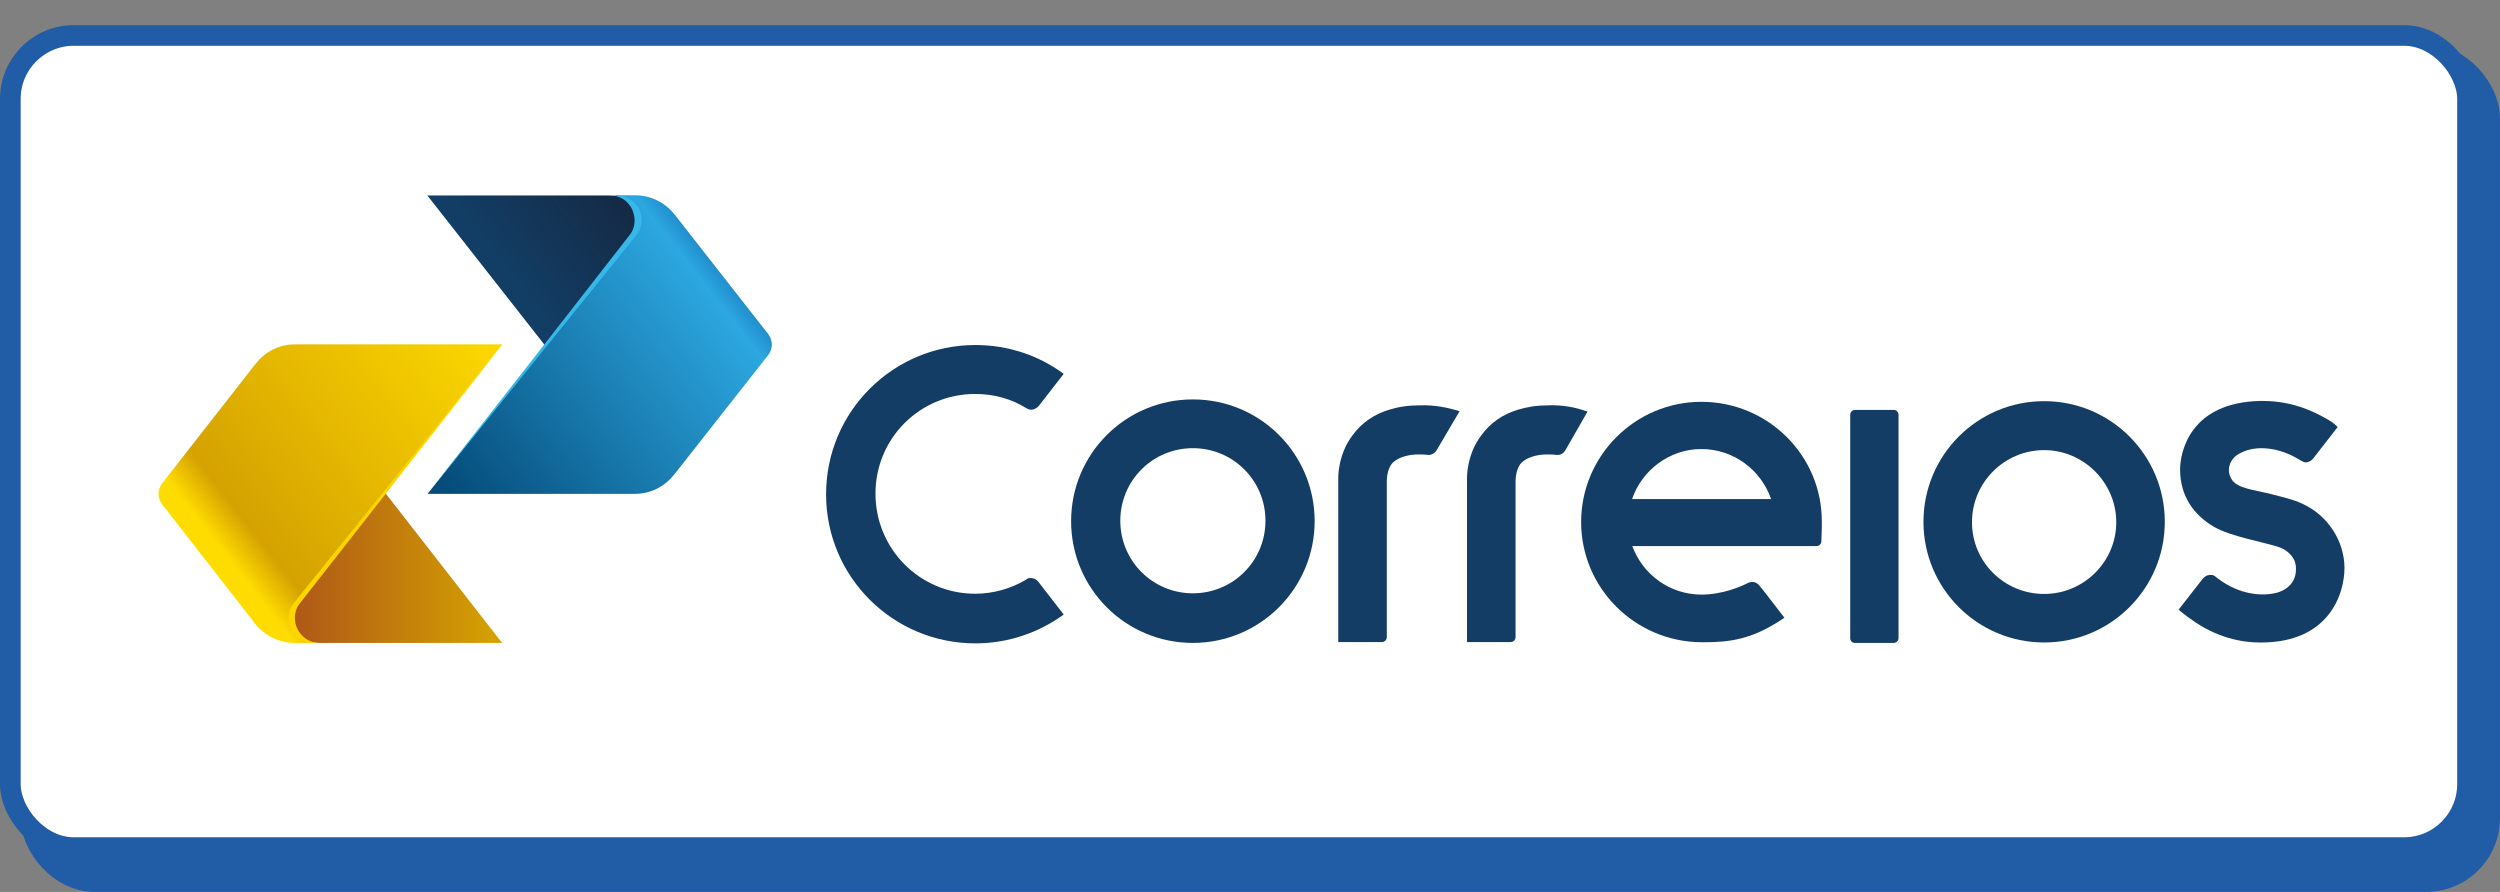
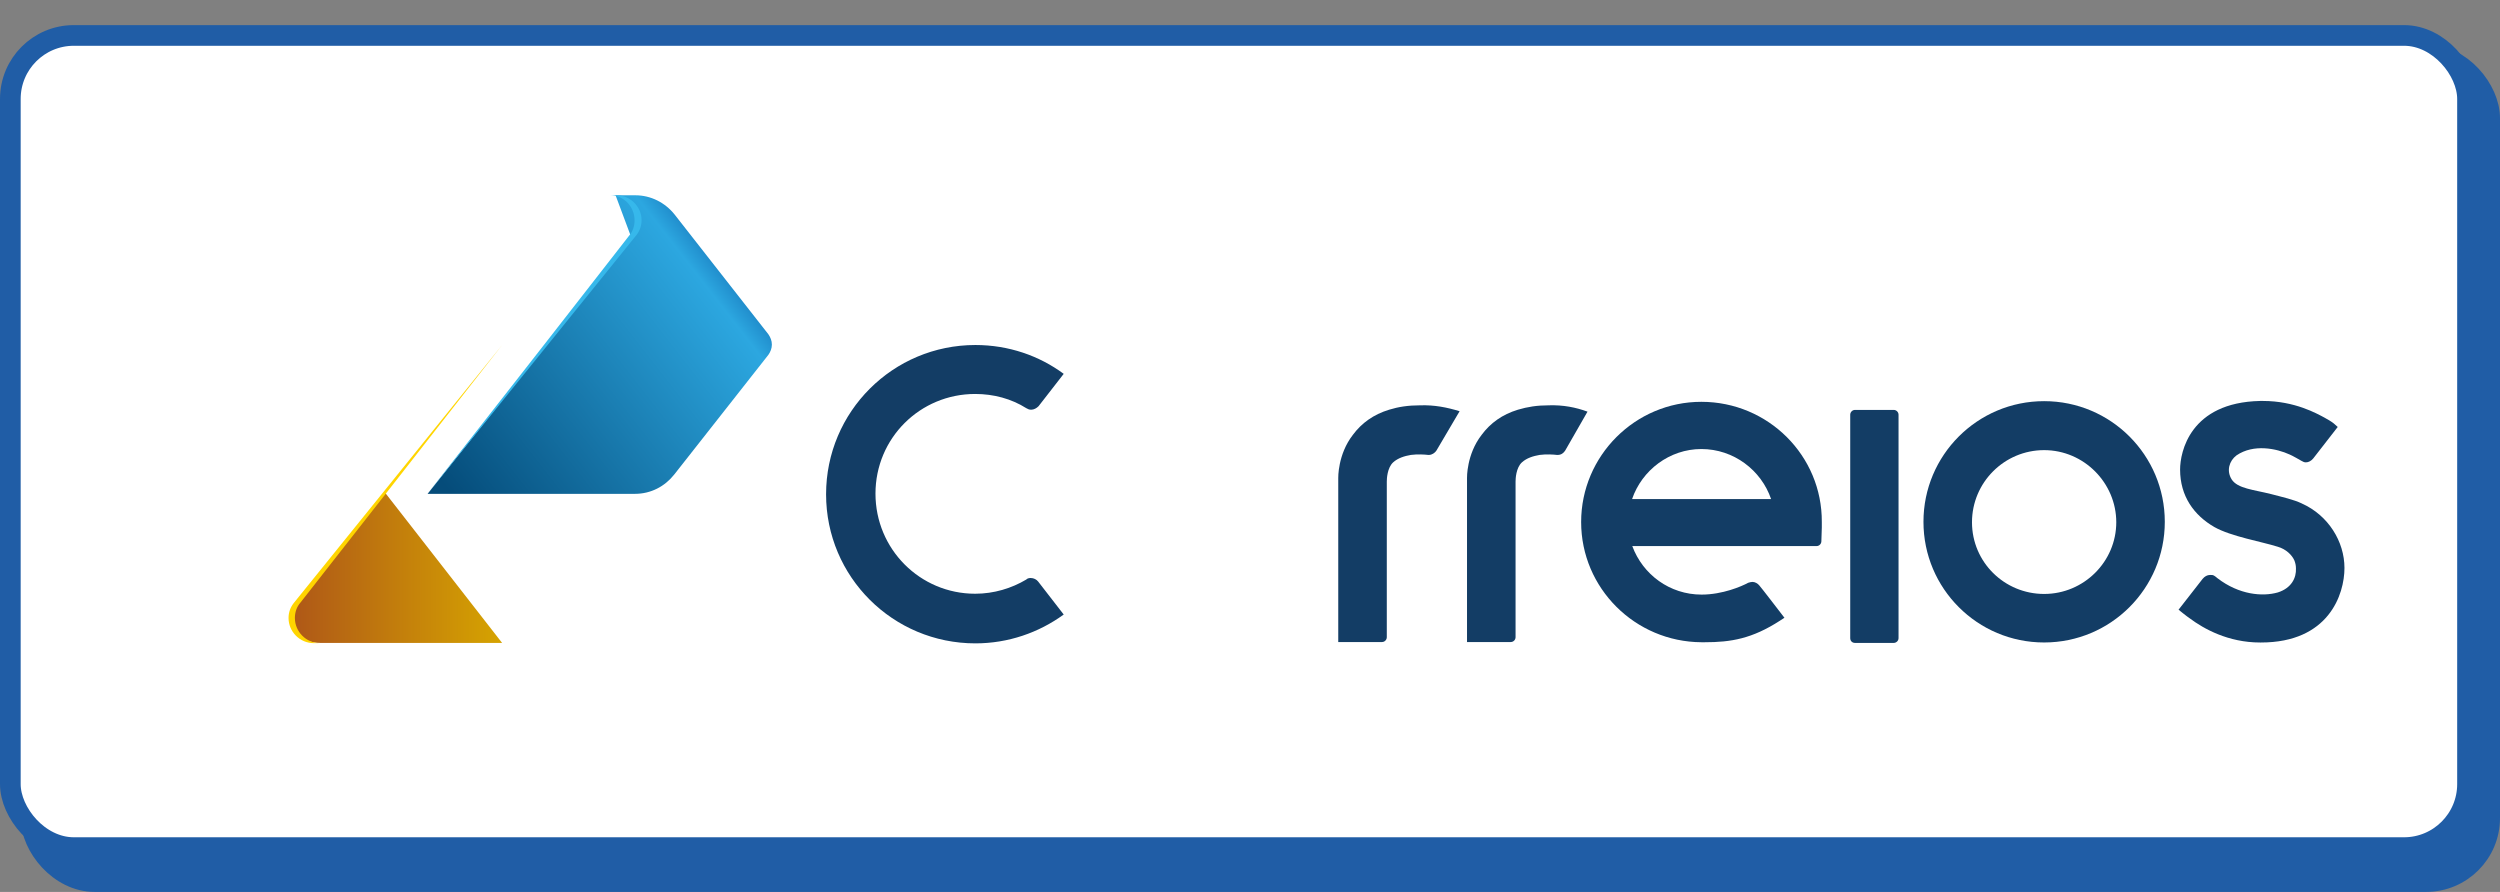
<svg xmlns="http://www.w3.org/2000/svg" width="1693" height="604" viewBox="0 0 1693 604" fill="none">
  <rect x="0" y="0" width="1693" height="604" fill="#808080" stroke="none" />
  <rect x="21" y="37" width="1665" height="560" rx="43" fill="#205DA6" stroke="#205DA6" stroke-width="14" />
  <rect x="7" y="24" width="1664" height="550" rx="43" fill="white" stroke="#205DA6" stroke-width="14" />
-   <path fill-rule="evenodd" clip-rule="evenodd" d="M212.721 435.384H199.394C188.732 435.384 179.116 430.347 172.75 422.362L109.689 341.395C108.362 339.472 107.316 337.099 107.316 334.434C107.316 331.769 108.351 329.397 109.689 327.474L173.199 246.214C179.565 238.219 188.889 233.191 199.843 233.191H340.18L260.385 333.253L202.059 406.821L212.721 435.384Z" fill="url(#paint0_linear_74_654)" />
  <path fill-rule="evenodd" clip-rule="evenodd" d="M261.274 334.277L260.678 333.242L202.06 406.81C199.687 409.767 197.764 413.77 197.764 420.428C197.764 427.085 204.129 435.373 216.714 435.373H340.024L261.263 334.277H261.274Z" fill="url(#paint1_linear_74_654)" />
  <path fill-rule="evenodd" clip-rule="evenodd" d="M427.523 160.804L416.861 132.24H430.188C440.85 132.24 450.467 137.278 456.832 145.263L520.343 226.376C521.67 228.299 522.715 230.672 522.715 233.337C522.715 236.002 521.68 238.374 520.343 240.297L456.54 321.411C450.174 329.406 440.85 334.433 429.896 334.433H289.559L369.354 234.225L427.534 160.804H427.523Z" fill="url(#paint2_linear_74_654)" />
-   <path fill-rule="evenodd" clip-rule="evenodd" d="M368.603 233.339L369.199 234.374L427.379 160.952C429.751 157.995 431.675 153.992 431.675 147.334C431.675 140.677 425.309 132.389 412.724 132.389H289.414L368.614 233.339H368.603Z" fill="url(#paint3_linear_74_654)" />
  <path d="M430.775 159.467C433.148 156.509 434.476 153.102 434.476 149.11C434.476 139.933 426.782 132.23 417.448 132.23H413.152C422.476 132.23 429.73 139.923 429.73 149.256C429.73 153.248 428.403 156.948 426.03 159.613L368.446 233.473L289.686 334.131L430.765 159.467H430.775Z" fill="#36B8EB" />
  <path d="M199.101 408.149C196.728 411.106 195.4 414.514 195.4 418.506C195.4 427.829 203.094 435.531 212.428 435.531H216.724C207.4 435.531 199.696 427.839 199.696 418.506C199.696 414.514 201.024 410.814 203.397 408.149L261.283 334.288L340.044 233.631L199.111 408.149H199.101Z" fill="#FFD500" />
  <path d="M1048.83 274.486C1040.83 274.486 1034.47 275.52 1027.96 277.443C1017.29 280.704 1009.31 286.473 1003.38 294.469C993.023 307.794 993.462 323.774 993.462 323.774V434.789H1023.07C1025 434.789 1026.34 433.159 1026.34 431.529V326.136C1026.34 324.213 1026.63 316.814 1030.63 313.114C1033.89 310.156 1038.32 308.818 1042.62 308.076C1047.21 307.481 1051.94 307.784 1054.32 308.076H1054.91C1057.29 308.076 1058.91 306.749 1059.95 305.119L1075.06 278.771C1067.06 275.813 1058.48 274.182 1048.85 274.475" fill="#133D65" />
  <path d="M961.632 274.485C953.636 274.485 946.977 275.52 940.758 277.443C930.096 280.704 922.111 286.473 916.184 294.468C905.825 307.794 906.264 323.774 906.264 323.774V434.789H935.877C937.8 434.789 939.138 433.159 939.138 431.528V326.136C939.138 324.213 939.431 316.814 943.434 313.114C946.695 310.156 951.127 308.818 955.423 308.076C960.012 307.48 964.747 307.783 967.12 308.076H967.716C969.639 308.076 971.708 306.749 972.754 305.118L988.443 278.478C979.705 275.813 971.416 274.182 961.653 274.485" fill="#133D65" />
  <path d="M703.012 393.79C701.977 392.462 700.054 391.417 697.974 391.417C696.939 391.417 695.601 391.71 695.016 392.452C685.096 398.378 673.107 402.078 660.375 402.078C623.07 402.078 592.872 371.883 592.872 334.29C592.872 296.696 623.07 266.794 660.375 266.794C672.96 266.794 684.95 270.055 695.016 276.42C696.05 277.016 696.939 277.455 698.277 277.455C700.2 277.455 701.977 276.42 703.315 275.082L720.342 253.176C703.764 240.896 683.037 233.643 660.532 233.643C604.726 233.643 559.424 278.793 559.424 334.739C559.424 390.686 604.726 435.689 660.532 435.689C682.734 435.689 703.461 428.436 720.342 416.156L703.022 393.8L703.012 393.79Z" fill="#133D65" />
  <path d="M1152.16 304.084C1174.07 304.084 1192.73 318.444 1199.39 337.978H1105.24C1111.9 318.444 1130.56 304.084 1152.17 304.084M1152.16 272.113C1107.31 272.113 1070.75 308.672 1070.75 353.519C1070.75 398.366 1107.31 434.633 1152.16 434.925H1154.54C1172.15 434.925 1186.51 432.553 1205.46 420.273L1208.42 418.35C1208.42 418.35 1191.84 396.736 1191.39 396.443C1190.36 395.116 1188.43 394.071 1186.8 394.071C1185.77 394.071 1184.88 394.364 1183.85 394.667C1179.55 397.039 1166.53 402.662 1152.31 402.662C1130.69 402.662 1112.49 389.044 1105.38 369.803H1230.17C1232.1 369.803 1233.43 368.172 1233.43 366.542L1233.73 357.219V353.519C1234.02 308.672 1197.46 272.113 1152.15 272.113H1152.16Z" fill="#133D65" />
  <path d="M1256.23 435.385C1254.3 435.385 1252.97 434.058 1252.97 432.124V280.851C1252.97 279.22 1254.29 277.59 1256.23 277.59H1282.43C1284.36 277.59 1285.69 279.22 1285.69 280.851V432.124C1285.69 434.048 1284.06 435.385 1282.43 435.385H1256.23Z" fill="#133D65" />
-   <path d="M807.82 303.5C780.581 303.5 758.672 325.407 758.672 352.643C758.672 379.879 780.581 401.786 807.82 401.786C835.06 401.786 856.969 379.879 856.969 352.643C856.969 325.407 835.06 303.5 807.82 303.5ZM807.82 435.387C762.226 435.387 725.359 398.535 725.359 352.936C725.359 307.336 762.215 270.484 807.82 270.484C853.425 270.484 890.281 307.336 890.281 352.936C890.281 398.535 853.268 435.387 807.82 435.387Z" fill="#133D65" />
  <path d="M1384.29 304.826C1357.34 304.826 1335.43 326.733 1335.43 353.676C1335.43 380.62 1357.34 402.223 1384.29 402.223C1411.23 402.223 1433.14 380.317 1433.14 353.676C1433.14 327.036 1411.23 304.826 1384.29 304.826ZM1384.29 435.082C1339.13 435.082 1302.57 398.523 1302.57 353.373C1302.57 308.223 1339.13 271.664 1384.29 271.664C1429.44 271.664 1466 308.223 1466 353.373C1466 398.523 1429.44 435.082 1384.29 435.082Z" fill="#133D65" />
  <path d="M1558.81 340.948C1553.19 338.283 1545.79 336.652 1537.94 334.583C1526.24 331.625 1515.29 330.883 1511.29 324.664C1507.59 318.738 1509.66 312.081 1514.56 308.381C1526.25 300.386 1541.8 303.793 1550.53 307.785C1552.16 308.381 1558.53 312.081 1558.53 312.081C1559.56 312.677 1560.45 313.115 1561.49 313.115C1563.41 313.115 1565.19 312.081 1566.53 310.45L1583.1 289.14L1580.44 286.767C1578.81 285.44 1576.45 284.102 1574.07 282.775C1569.03 280.11 1554.09 271.529 1532.47 271.529H1530.55C1483.03 272.564 1476.36 306.165 1476.36 318.007C1476.36 335.92 1485.69 348.943 1499.61 356.938C1510.86 363.303 1531.88 366.857 1542.54 370.264C1548.16 371.894 1552.16 375.887 1553.78 379.586C1554.38 381.217 1554.82 382.847 1554.82 384.917C1555.11 391.282 1551.86 398.242 1542.54 401.2C1532.18 404.158 1516.33 402.83 1501.68 391.574C1501.39 391.282 1499.75 389.944 1499.01 389.651C1498.42 389.359 1497.69 389.359 1496.64 389.359C1494.72 389.359 1492.94 390.393 1491.6 392.024C1491.31 392.316 1475.32 412.895 1475.32 412.895C1475.32 412.895 1480.94 417.483 1483.01 418.821C1492.33 425.782 1508.91 435.104 1530.53 435.104H1531.12C1577.01 435.104 1587.67 402.538 1587.67 384.635C1587.67 366.731 1576.72 348.964 1558.8 340.969" fill="#133D65" />
  <defs>
    <linearGradient id="paint0_linear_74_654" x1="333.611" y1="204.835" x2="138.226" y2="357.504" gradientUnits="userSpaceOnUse">
      <stop stop-color="#FFDC00" />
      <stop offset="0.9" stop-color="#D5A201" />
      <stop offset="1" stop-color="#FFDC00" />
    </linearGradient>
    <linearGradient id="paint1_linear_74_654" x1="337.346" y1="360.668" x2="195.338" y2="360.668" gradientUnits="userSpaceOnUse">
      <stop stop-color="#D5A201" />
      <stop offset="1" stop-color="#AE5618" />
    </linearGradient>
    <linearGradient id="paint2_linear_74_654" x1="290.632" y1="315.585" x2="486.033" y2="163.447" gradientUnits="userSpaceOnUse">
      <stop stop-color="#054C7A" />
      <stop offset="0.9" stop-color="#2CA7E0" />
      <stop offset="1" stop-color="#1778BC" />
    </linearGradient>
    <linearGradient id="paint3_linear_74_654" x1="409.736" y1="95.18" x2="326.763" y2="160.021" gradientUnits="userSpaceOnUse">
      <stop stop-color="#152740" />
      <stop offset="1" stop-color="#123D64" />
    </linearGradient>
  </defs>
</svg>